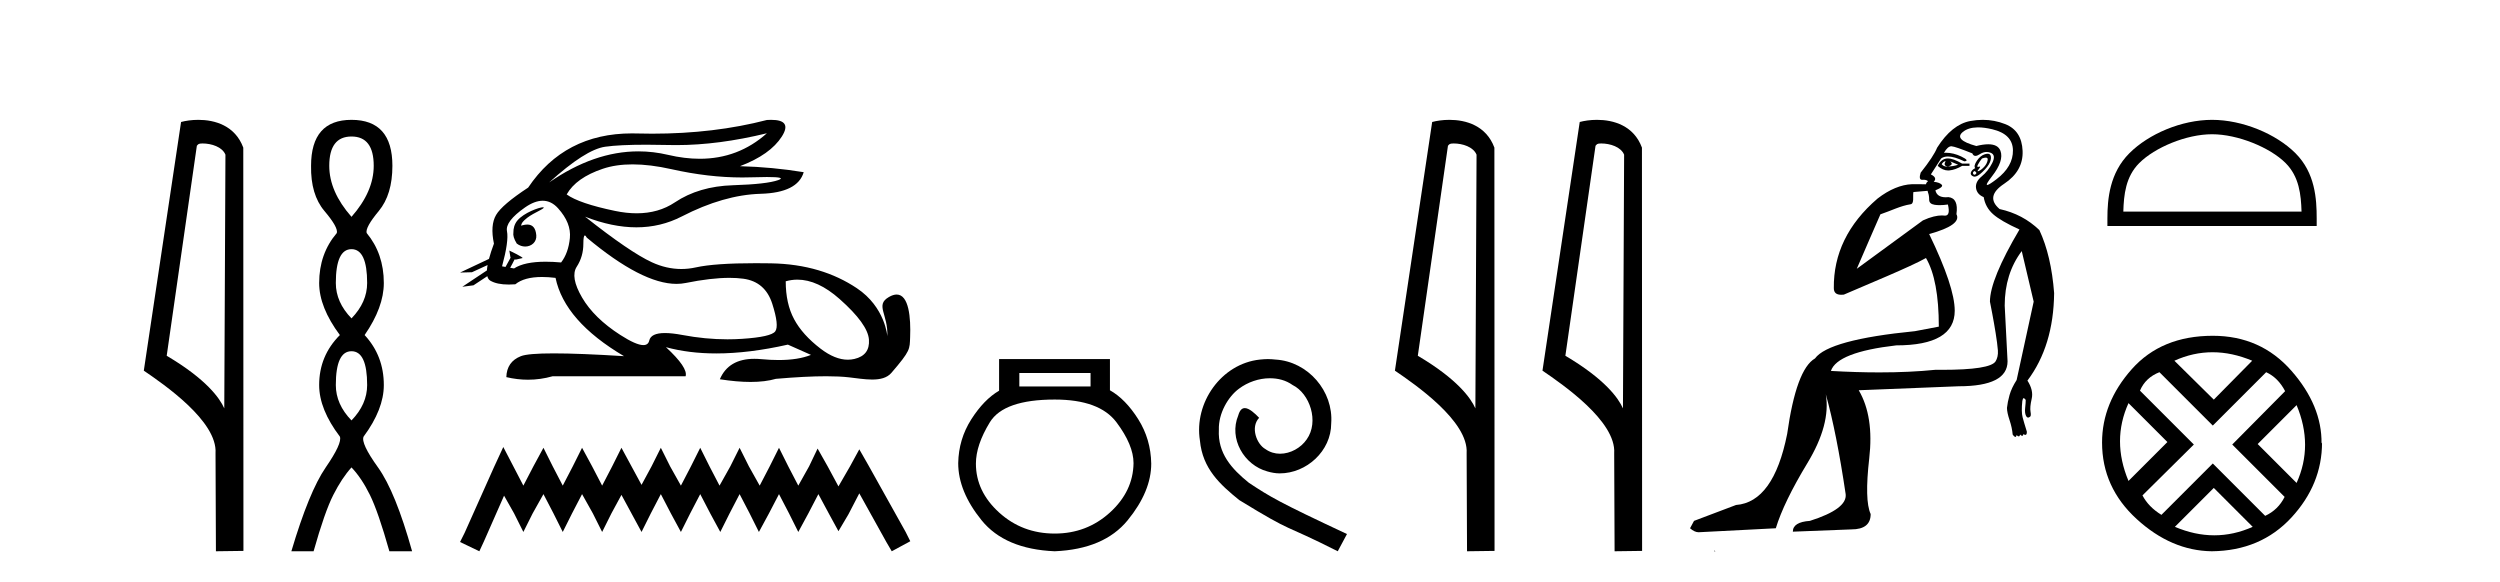
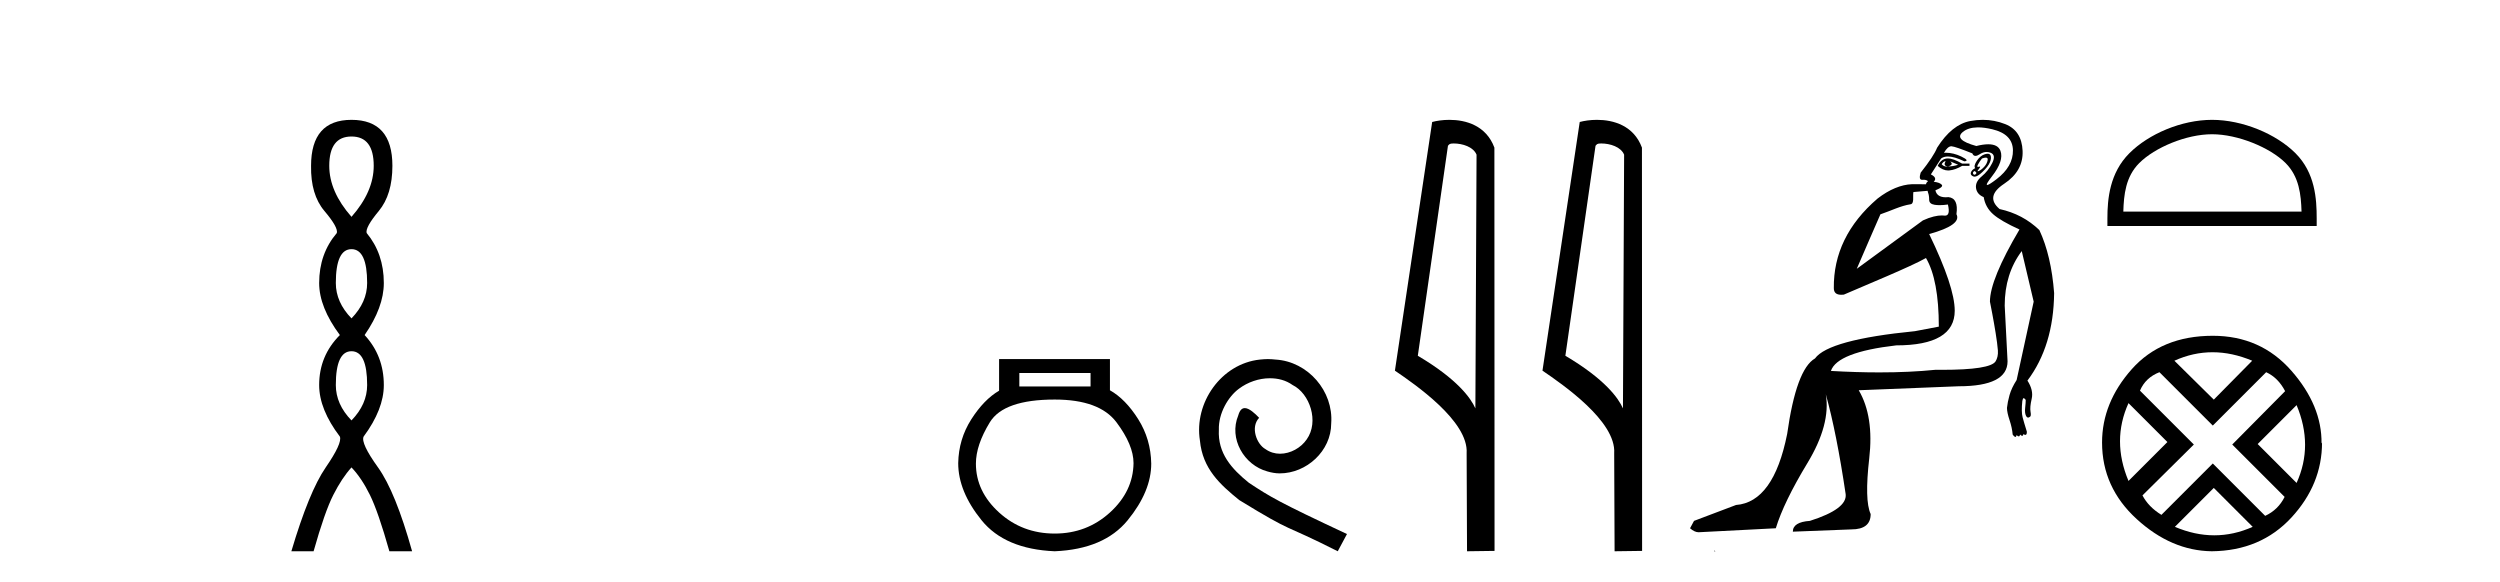
<svg xmlns="http://www.w3.org/2000/svg" width="176.0" height="41.0">
-   <path d="M 14.259 10.1 C 14.884 10.1 15.648 10.34 15.871 10.89 L 15.789 28.751 L 15.789 28.751 C 15.473 28.034 14.531 26.699 11.736 25.046 L 13.858 10.263 C 13.958 10.157 13.955 10.1 14.259 10.1 ZM 15.789 28.751 L 15.789 28.751 C 15.789 28.751 15.789 28.751 15.789 28.751 L 15.789 28.751 L 15.789 28.751 ZM 13.962 8.437 C 13.484 8.437 13.053 8.505 12.747 8.588 L 10.124 26.094 C 11.512 27.044 15.325 29.648 15.173 31.91 L 15.201 38.809 L 17.138 38.783 L 17.127 10.393 C 16.551 8.837 15.12 8.437 13.962 8.437 Z" style="fill:#000000;stroke:none" />
  <path d="M 24.745 9.61 Q 26.31 9.61 26.31 11.673 Q 26.31 13.487 24.745 15.265 Q 23.18 13.487 23.18 11.673 Q 23.18 9.61 24.745 9.61 ZM 24.745 17.541 Q 25.847 17.541 25.847 19.924 Q 25.847 21.276 24.745 22.414 Q 23.642 21.276 23.642 19.924 Q 23.642 17.541 24.745 17.541 ZM 24.745 24.726 Q 25.847 24.726 25.847 27.108 Q 25.847 28.46 24.745 29.598 Q 23.642 28.46 23.642 27.108 Q 23.642 24.726 24.745 24.726 ZM 24.745 8.437 Q 21.899 8.437 21.899 11.673 Q 21.864 13.7 22.842 14.856 Q 23.82 16.012 23.713 16.403 Q 22.469 17.862 22.469 19.924 Q 22.469 21.631 23.927 23.588 Q 22.469 25.046 22.469 27.108 Q 22.469 28.816 23.927 30.736 Q 24.105 31.198 22.931 32.906 Q 21.757 34.613 20.512 38.809 L 22.077 38.809 Q 22.86 36.035 23.464 34.844 Q 24.069 33.652 24.745 32.906 Q 25.456 33.652 26.043 34.844 Q 26.63 36.035 27.412 38.809 L 29.012 38.809 Q 27.839 34.613 26.612 32.906 Q 25.385 31.198 25.598 30.736 Q 27.021 28.816 27.021 27.108 Q 27.021 25.046 25.669 23.588 Q 27.021 21.631 27.021 19.924 Q 27.021 17.862 25.812 16.403 Q 25.705 16.012 26.665 14.856 Q 27.625 13.7 27.625 11.673 Q 27.625 8.437 24.745 8.437 Z" style="fill:#000000;stroke:none" />
-   <path d="M 53.99 9.381 C 52.648 10.579 51.073 11.177 49.264 11.177 C 48.556 11.177 47.812 11.086 47.032 10.902 C 46.337 10.738 45.64 10.656 44.942 10.656 C 42.859 10.656 40.764 11.386 38.659 12.845 L 38.659 12.845 C 40.365 11.299 41.681 10.46 42.604 10.33 C 43.272 10.235 44.245 10.188 45.525 10.188 C 46.017 10.188 46.555 10.195 47.138 10.209 C 47.299 10.213 47.462 10.215 47.625 10.215 C 49.589 10.215 51.71 9.937 53.99 9.381 ZM 44.533 11.572 C 45.353 11.572 46.266 11.685 47.273 11.911 C 49.005 12.3 50.667 12.494 52.258 12.494 C 52.476 12.494 52.691 12.491 52.906 12.483 C 53.335 12.469 53.697 12.462 53.992 12.462 C 54.927 12.462 55.193 12.534 54.788 12.679 C 54.256 12.87 53.192 12.99 51.596 13.041 C 49.999 13.091 48.639 13.492 47.514 14.245 C 46.747 14.759 45.85 15.016 44.822 15.016 C 44.342 15.016 43.834 14.96 43.297 14.848 C 41.61 14.496 40.476 14.11 39.894 13.688 C 40.335 12.905 41.184 12.303 42.439 11.881 C 43.052 11.675 43.75 11.572 44.533 11.572 ZM 36.683 15.889 C 36.683 15.889 36.683 15.889 36.683 15.889 L 36.683 15.889 C 36.683 15.889 36.683 15.889 36.683 15.889 ZM 38.224 14.592 C 37.966 14.592 36.884 14.972 36.424 15.524 C 36.209 15.781 36.137 16.103 36.143 16.369 L 36.143 16.369 C 36.108 16.56 36.175 16.811 36.378 17.145 C 36.568 17.292 36.777 17.356 36.975 17.356 C 37.415 17.356 37.795 17.032 37.755 16.565 C 37.712 16.061 37.507 15.808 37.121 15.808 C 37.023 15.808 36.913 15.824 36.791 15.857 C 36.754 15.867 36.718 15.877 36.683 15.889 L 36.683 15.889 C 36.705 15.808 36.721 15.736 36.758 15.685 C 37.133 15.17 37.965 14.876 38.225 14.679 C 38.302 14.62 38.293 14.592 38.224 14.592 ZM 35.588 18.792 L 35.588 18.792 L 35.588 18.792 L 35.588 18.792 C 35.588 18.792 35.588 18.792 35.588 18.792 C 35.588 18.792 35.588 18.792 35.588 18.792 ZM 38.206 14.132 C 38.609 14.132 38.971 14.31 39.291 14.667 C 39.914 15.36 40.19 16.058 40.119 16.761 C 40.049 17.463 39.843 18.036 39.502 18.477 C 39.11 18.442 38.748 18.425 38.414 18.425 C 37.412 18.425 36.671 18.583 36.189 18.899 L 35.917 18.851 L 35.917 18.851 C 35.998 18.707 36.154 18.417 36.223 18.268 L 36.223 18.268 C 36.245 18.27 36.268 18.27 36.293 18.27 C 36.308 18.27 36.324 18.27 36.341 18.27 L 36.778 18.17 C 36.906 18.141 35.857 17.633 35.845 17.633 C 35.845 17.633 35.848 17.635 35.857 17.639 L 35.928 18.084 C 35.932 18.103 35.937 18.123 35.946 18.142 L 35.946 18.142 C 35.827 18.356 35.658 18.652 35.588 18.792 L 35.588 18.792 L 35.345 18.749 C 35.667 17.564 35.782 16.74 35.692 16.279 C 35.601 15.817 36.023 15.26 36.957 14.607 C 37.41 14.29 37.826 14.132 38.206 14.132 ZM 41.174 16.578 C 41.21 16.578 41.255 16.629 41.309 16.73 C 43.903 18.9 46.008 19.985 47.625 19.985 C 47.848 19.985 48.062 19.965 48.267 19.923 C 49.462 19.681 50.49 19.561 51.353 19.561 C 51.708 19.561 52.035 19.581 52.333 19.622 C 53.358 19.763 54.035 20.35 54.367 21.384 C 54.698 22.418 54.768 23.066 54.577 23.327 C 54.387 23.588 53.609 23.764 52.243 23.854 C 51.902 23.877 51.558 23.888 51.212 23.888 C 50.175 23.888 49.118 23.786 48.041 23.583 C 47.557 23.491 47.147 23.446 46.812 23.446 C 46.155 23.446 45.787 23.622 45.707 23.975 C 45.658 24.188 45.52 24.295 45.292 24.295 C 44.952 24.295 44.413 24.058 43.674 23.583 C 42.439 22.79 41.54 21.911 40.978 20.947 C 40.416 19.984 40.29 19.261 40.601 18.779 C 40.913 18.297 41.068 17.76 41.068 17.167 C 41.068 16.774 41.104 16.578 41.174 16.578 ZM 56.138 19.687 C 57.093 19.687 58.084 20.143 59.111 21.053 C 60.436 22.228 61.124 23.181 61.174 23.914 C 61.224 24.647 60.883 25.099 60.15 25.27 C 59.998 25.305 59.843 25.323 59.686 25.323 C 59.085 25.323 58.447 25.064 57.77 24.547 C 56.917 23.894 56.294 23.201 55.903 22.468 C 55.511 21.736 55.315 20.847 55.315 19.803 C 55.587 19.726 55.861 19.687 56.138 19.687 ZM 54.292 8.437 C 54.198 8.437 54.097 8.44 53.99 8.447 C 51.509 9.09 48.818 9.411 45.916 9.411 C 45.554 9.411 45.188 9.406 44.818 9.396 C 44.708 9.393 44.598 9.391 44.49 9.391 C 41.327 9.391 38.891 10.663 37.183 13.206 C 35.958 14.01 35.205 14.652 34.924 15.134 C 34.642 15.616 34.592 16.289 34.773 17.152 C 34.622 17.556 34.505 17.915 34.423 18.227 L 34.423 18.227 L 32.387 19.188 L 33.227 19.165 L 34.326 18.659 L 34.326 18.659 C 34.301 18.797 34.286 18.923 34.279 19.037 L 34.279 19.037 L 32.547 20.189 L 33.333 20.086 L 34.307 19.443 L 34.307 19.443 C 34.344 19.592 34.414 19.697 34.517 19.758 C 34.827 19.941 35.261 20.032 35.818 20.032 C 35.963 20.032 36.117 20.026 36.279 20.014 C 36.696 19.671 37.323 19.5 38.161 19.5 C 38.452 19.5 38.768 19.52 39.11 19.562 C 39.532 21.59 41.139 23.427 43.93 25.074 C 41.841 24.943 40.192 24.878 38.982 24.878 C 37.772 24.878 37.002 24.943 36.671 25.074 C 36.008 25.335 35.667 25.827 35.646 26.55 C 36.159 26.671 36.668 26.732 37.172 26.732 C 37.753 26.732 38.329 26.651 38.9 26.49 L 48.267 26.49 C 48.388 26.088 47.926 25.405 46.882 24.441 L 46.882 24.441 C 47.956 24.735 49.137 24.882 50.425 24.882 C 51.954 24.882 53.635 24.675 55.466 24.261 L 57.093 24.984 C 56.495 25.225 55.737 25.346 54.817 25.346 C 54.438 25.346 54.032 25.326 53.599 25.285 C 53.428 25.269 53.264 25.261 53.107 25.261 C 51.896 25.261 51.086 25.741 50.677 26.7 C 51.479 26.826 52.2 26.889 52.84 26.889 C 53.529 26.889 54.123 26.816 54.623 26.67 C 56.022 26.549 57.204 26.488 58.169 26.488 C 58.795 26.488 59.33 26.514 59.773 26.565 C 60.315 26.628 60.886 26.72 61.401 26.72 C 61.954 26.72 62.441 26.613 62.755 26.249 C 64.113 24.671 64.038 24.59 64.073 23.733 C 64.128 22.373 63.987 20.735 63.125 20.735 C 62.968 20.735 62.787 20.789 62.58 20.909 C 61.589 21.481 62.532 22.103 62.469 23.679 C 62.469 23.679 62.33 21.626 60.316 20.285 C 58.712 19.216 56.731 18.578 54.261 18.538 C 53.895 18.532 53.545 18.529 53.21 18.529 C 51.286 18.529 49.88 18.627 48.99 18.824 C 48.647 18.9 48.305 18.938 47.964 18.938 C 47.267 18.938 46.575 18.779 45.888 18.462 C 44.863 17.99 43.297 16.921 41.189 15.255 L 41.189 15.255 C 42.467 15.754 43.672 16.004 44.801 16.004 C 45.942 16.004 47.007 15.749 47.996 15.239 C 49.964 14.225 51.816 13.693 53.553 13.643 C 55.29 13.593 56.299 13.086 56.581 12.122 C 55.115 11.881 53.619 11.74 52.093 11.7 C 53.518 11.158 54.502 10.46 55.044 9.607 C 55.54 8.827 55.289 8.437 54.292 8.437 Z" style="fill:#000000;stroke:none" />
-   <path d="M 35.432 31.47 L 34.779 32.883 L 32.713 37.505 L 32.387 38.157 L 33.746 38.809 L 34.073 38.103 L 35.486 34.895 L 36.193 36.145 L 36.845 37.45 L 37.498 36.145 L 38.259 34.786 L 38.966 36.145 L 39.618 37.45 L 40.271 36.145 L 40.977 34.786 L 41.738 36.145 L 42.391 37.45 L 43.043 36.145 L 43.75 34.84 L 44.457 36.145 L 45.164 37.45 L 45.816 36.145 L 46.523 34.786 L 47.23 36.145 L 47.936 37.45 L 48.589 36.145 L 49.296 34.786 L 50.002 36.145 L 50.709 37.45 L 51.362 36.145 L 52.068 34.786 L 52.775 36.145 L 53.427 37.45 L 54.134 36.145 L 54.841 34.786 L 55.548 36.145 L 56.2 37.45 L 56.907 36.145 L 57.614 34.786 L 58.375 36.2 L 59.027 37.396 L 59.734 36.2 L 60.495 34.732 L 62.398 38.157 L 62.779 38.809 L 64.084 38.103 L 63.757 37.45 L 61.148 32.775 L 60.495 31.633 L 59.843 32.829 L 59.027 34.242 L 58.266 32.829 L 57.559 31.578 L 56.961 32.829 L 56.2 34.188 L 55.493 32.829 L 54.841 31.524 L 54.189 32.829 L 53.482 34.188 L 52.721 32.829 L 52.068 31.524 L 51.416 32.829 L 50.655 34.188 L 49.948 32.829 L 49.296 31.524 L 48.643 32.829 L 47.936 34.188 L 47.175 32.829 L 46.523 31.524 L 45.87 32.829 L 45.164 34.134 L 44.457 32.829 L 43.75 31.524 L 43.098 32.829 L 42.391 34.188 L 41.684 32.829 L 40.977 31.524 L 40.325 32.829 L 39.618 34.188 L 38.911 32.829 L 38.259 31.524 L 37.552 32.829 L 36.845 34.188 L 36.139 32.829 L 35.432 31.47 Z" style="fill:#000000;stroke:none" />
  <path d="M 76.775 26.259 L 76.775 27.208 L 71.761 27.208 L 71.761 26.259 ZM 74.253 28.128 Q 77.398 28.128 78.6 29.73 Q 79.801 31.332 79.801 32.608 Q 79.772 34.596 78.14 36.08 Q 76.508 37.563 74.253 37.563 Q 71.968 37.563 70.336 36.08 Q 68.704 34.596 68.704 32.638 Q 68.704 31.332 69.684 29.73 Q 70.663 28.128 74.253 28.128 ZM 70.336 25.279 L 70.336 27.505 Q 69.268 28.128 68.378 29.522 Q 67.488 30.917 67.458 32.608 Q 67.458 34.596 69.105 36.629 Q 70.752 38.661 74.253 38.809 Q 77.724 38.661 79.386 36.629 Q 81.047 34.596 81.047 32.638 Q 81.018 30.917 80.128 29.508 Q 79.238 28.098 78.14 27.475 L 78.14 25.279 Z" style="fill:#000000;stroke:none" />
  <path d="M 89.258 25.279 C 89.07 25.279 88.882 25.297 88.695 25.314 C 85.978 25.604 84.048 28.354 84.475 31.019 C 84.663 33.001 85.893 34.111 87.242 35.205 C 91.257 37.665 90.13 36.759 94.178 38.809 L 94.827 37.596 C 90.01 35.341 89.429 34.983 87.926 33.992 C 86.696 33.001 85.722 31.908 85.808 30.251 C 85.773 29.106 86.457 27.927 87.225 27.364 C 87.84 26.902 88.626 26.629 89.395 26.629 C 89.976 26.629 90.522 26.766 91.001 27.107 C 92.214 27.705 92.88 29.687 91.992 30.934 C 91.582 31.532 90.847 31.942 90.112 31.942 C 89.754 31.942 89.395 31.839 89.087 31.617 C 88.472 31.276 88.011 30.08 88.643 29.414 C 88.353 29.106 87.943 28.73 87.635 28.73 C 87.43 28.73 87.277 28.884 87.174 29.243 C 86.491 30.883 87.584 32.745 89.224 33.189 C 89.515 33.274 89.805 33.326 90.095 33.326 C 91.975 33.326 93.717 31.754 93.717 29.807 C 93.888 27.534 92.077 25.45 89.805 25.314 C 89.634 25.297 89.446 25.279 89.258 25.279 Z" style="fill:#000000;stroke:none" />
  <path d="M 102.337 10.1 C 102.962 10.1 103.726 10.34 103.949 10.89 L 103.867 28.751 L 103.867 28.751 C 103.55 28.034 102.609 26.699 99.814 25.046 L 101.936 10.263 C 102.036 10.157 102.033 10.1 102.337 10.1 ZM 103.867 28.751 L 103.867 28.751 C 103.867 28.751 103.867 28.751 103.867 28.751 L 103.867 28.751 L 103.867 28.751 ZM 102.04 8.437 C 101.562 8.437 101.131 8.505 100.825 8.588 L 98.202 26.094 C 99.59 27.044 103.403 29.648 103.251 31.91 L 103.279 38.809 L 105.216 38.783 L 105.205 10.393 C 104.629 8.837 103.198 8.437 102.04 8.437 Z" style="fill:#000000;stroke:none" />
  <path d="M 112.725 10.1 C 113.35 10.1 114.115 10.34 114.338 10.89 L 114.256 28.751 L 114.256 28.751 C 113.939 28.034 112.998 26.699 110.202 25.046 L 112.325 10.263 C 112.424 10.157 112.421 10.1 112.725 10.1 ZM 114.256 28.751 L 114.256 28.751 C 114.256 28.751 114.256 28.751 114.256 28.751 L 114.256 28.751 L 114.256 28.751 ZM 112.428 8.437 C 111.95 8.437 111.519 8.505 111.213 8.588 L 108.59 26.094 C 109.978 27.044 113.791 29.648 113.639 31.91 L 113.667 38.809 L 115.604 38.783 L 115.593 10.393 C 115.017 8.837 113.586 8.437 112.428 8.437 Z" style="fill:#000000;stroke:none" />
  <path d="M 136.938 11.353 C 136.939 11.353 136.941 11.353 136.942 11.353 C 136.953 11.353 136.963 11.355 136.973 11.358 C 136.84 11.572 136.893 11.692 137.133 11.718 C 137.426 11.638 137.479 11.518 137.293 11.358 L 137.293 11.358 C 137.479 11.438 137.666 11.518 137.853 11.598 C 137.613 11.678 137.373 11.718 137.133 11.718 C 137.102 11.723 137.072 11.725 137.043 11.725 C 136.898 11.725 136.782 11.67 136.693 11.558 C 136.784 11.421 136.866 11.353 136.938 11.353 ZM 137.128 11.155 C 137.102 11.155 137.077 11.156 137.053 11.158 C 136.786 11.185 136.573 11.358 136.413 11.678 C 136.653 11.894 136.898 12.002 137.149 12.002 C 137.177 12.002 137.205 12.001 137.233 11.998 C 137.513 11.971 137.813 11.865 138.132 11.678 L 138.652 11.678 L 138.652 11.518 L 138.132 11.518 C 137.722 11.277 137.388 11.155 137.13 11.155 C 137.129 11.155 137.129 11.155 137.128 11.155 ZM 139.797 11.097 C 139.904 11.097 139.949 11.151 139.932 11.258 C 139.905 11.432 139.826 11.591 139.692 11.738 C 139.559 11.885 139.432 11.985 139.312 12.038 C 139.28 12.052 139.257 12.059 139.242 12.059 C 139.201 12.059 139.224 12.005 139.312 11.898 C 139.406 11.783 139.427 11.725 139.373 11.725 C 139.358 11.725 139.338 11.729 139.312 11.738 C 139.286 11.747 139.265 11.751 139.249 11.751 C 139.188 11.751 139.189 11.693 139.252 11.578 C 139.332 11.431 139.425 11.291 139.532 11.158 C 139.642 11.118 139.729 11.098 139.794 11.097 C 139.795 11.097 139.796 11.097 139.797 11.097 ZM 139.012 12.038 C 139.146 12.118 139.172 12.191 139.092 12.258 C 139.056 12.288 139.024 12.303 138.996 12.303 C 138.962 12.303 138.934 12.281 138.912 12.238 C 138.872 12.158 138.906 12.091 139.012 12.038 ZM 139.93 10.823 C 139.874 10.823 139.808 10.835 139.732 10.859 C 139.519 10.925 139.332 11.078 139.172 11.318 C 139.012 11.558 138.972 11.731 139.052 11.838 C 138.892 11.918 138.792 12.018 138.752 12.138 C 138.712 12.258 138.766 12.351 138.912 12.418 C 138.942 12.431 138.974 12.438 139.008 12.438 C 139.147 12.438 139.328 12.331 139.552 12.118 C 139.832 11.852 140.012 11.618 140.092 11.418 C 140.172 11.218 140.185 11.058 140.132 10.938 C 140.098 10.863 140.034 10.825 139.938 10.823 C 139.935 10.823 139.933 10.823 139.93 10.823 ZM 139.258 8.967 C 139.55 8.967 139.881 9.011 140.252 9.099 C 141.212 9.326 141.698 9.819 141.711 10.578 C 141.725 11.338 141.338 12.018 140.552 12.618 C 140.198 12.888 139.982 13.023 139.903 13.023 C 139.807 13.023 139.917 12.821 140.232 12.418 C 140.805 11.685 141.005 11.085 140.832 10.619 C 140.717 10.311 140.431 10.157 139.974 10.157 C 139.739 10.157 139.458 10.197 139.132 10.279 C 138.066 9.985 137.746 9.659 138.173 9.299 C 138.426 9.086 138.773 8.975 139.214 8.968 C 139.229 8.968 139.244 8.967 139.258 8.967 ZM 135.702 13.433 C 135.705 13.471 135.715 13.512 135.733 13.558 C 135.787 13.691 135.813 13.858 135.813 14.058 C 135.813 14.258 135.94 14.377 136.193 14.417 C 136.302 14.434 136.422 14.443 136.554 14.443 C 136.727 14.443 136.92 14.428 137.133 14.398 L 137.133 14.398 C 137.257 14.92 137.19 15.181 136.931 15.181 C 136.913 15.181 136.893 15.18 136.873 15.177 C 136.822 15.17 136.765 15.167 136.702 15.167 C 136.388 15.167 135.932 15.258 135.373 15.517 L 130.716 18.924 C 131.361 17.419 131.925 16.136 132.381 15.088 C 133.107 14.846 133.802 14.487 134.501 14.381 C 134.78 14.339 134.648 13.834 134.703 13.52 C 134.775 13.519 135.334 13.464 135.702 13.433 ZM 137.372 10.298 C 137.374 10.298 137.375 10.298 137.377 10.298 C 137.382 10.298 137.387 10.298 137.393 10.299 C 137.566 10.312 138.053 10.479 138.853 10.799 C 138.897 10.916 138.969 10.975 139.07 10.975 C 139.152 10.975 139.252 10.936 139.372 10.859 C 139.537 10.751 139.7 10.698 139.86 10.698 C 139.958 10.698 140.055 10.718 140.152 10.758 C 140.405 10.865 140.439 11.105 140.252 11.479 C 140.065 11.852 139.819 12.165 139.512 12.418 C 139.206 12.671 139.072 12.944 139.112 13.237 C 139.152 13.531 139.332 13.744 139.652 13.878 C 139.732 14.357 139.952 14.757 140.312 15.077 C 140.672 15.397 141.292 15.757 142.171 16.157 C 140.785 18.503 140.092 20.195 140.092 21.235 C 140.092 21.235 140.165 21.594 140.258 22.096 C 140.406 22.887 140.605 24.031 140.652 24.674 C 140.675 24.993 140.604 25.25 140.492 25.434 C 140.246 25.838 138.977 26.036 136.698 26.036 C 136.554 26.036 136.406 26.035 136.253 26.034 C 135.05 26.156 133.733 26.217 132.304 26.217 C 131.231 26.217 130.095 26.182 128.896 26.114 C 129.189 25.234 130.722 24.634 133.494 24.314 C 136.24 24.314 137.613 23.501 137.613 21.875 C 137.613 20.755 137.013 18.956 135.813 16.477 C 137.36 16.05 137.999 15.584 137.733 15.077 C 137.839 14.331 137.653 13.931 137.173 13.878 C 137.106 13.884 137.043 13.888 136.984 13.888 C 136.567 13.888 136.323 13.724 136.253 13.398 C 136.653 13.238 136.799 13.104 136.693 12.998 C 136.586 12.891 136.4 12.825 136.133 12.798 C 136.32 12.611 136.253 12.438 135.933 12.278 L 136.653 11.158 C 136.778 11.064 136.938 11.017 137.132 11.017 C 137.435 11.017 137.822 11.131 138.292 11.358 C 138.559 11.332 138.486 11.218 138.073 11.018 C 137.708 10.842 137.348 10.754 136.994 10.754 C 136.947 10.754 136.9 10.755 136.853 10.758 C 137.032 10.451 137.205 10.298 137.372 10.298 ZM 139.587 8.437 C 139.301 8.437 139.009 8.464 138.712 8.519 C 137.846 8.679 137.066 9.305 136.373 10.398 C 136.213 10.798 135.827 11.385 135.213 12.158 C 135.111 12.492 135.144 12.658 135.313 12.658 C 135.32 12.658 135.327 12.658 135.334 12.658 C 135.36 12.656 135.386 12.655 135.41 12.655 C 135.557 12.655 135.665 12.689 135.733 12.758 C 135.645 12.824 135.597 12.896 135.592 12.971 L 134.602 12.968 C 133.85 12.995 133.013 13.333 132.18 13.978 C 130.083 15.778 129.074 17.894 129.101 20.286 C 129.101 20.609 129.285 20.752 129.626 20.752 C 129.682 20.752 129.743 20.748 129.807 20.741 C 131.352 20.068 134.514 18.777 135.589 18.164 C 136.192 19.195 136.493 20.806 136.493 22.995 L 134.814 23.314 C 130.762 23.714 128.416 24.354 127.776 25.234 C 126.896 25.74 126.243 27.513 125.816 30.552 C 125.177 33.751 123.977 35.417 122.217 35.551 L 119.259 36.67 L 118.979 37.19 C 119.192 37.376 119.392 37.47 119.579 37.47 L 125.017 37.19 C 125.39 35.964 126.13 34.438 127.236 32.611 C 128.342 30.785 128.776 29.166 128.536 27.753 L 128.536 27.753 C 129.042 29.566 129.509 31.912 129.935 34.791 C 130.015 35.484 129.175 36.111 127.416 36.67 C 126.616 36.724 126.216 36.977 126.216 37.43 L 130.335 37.27 C 131.241 37.27 131.695 36.91 131.695 36.19 C 131.401 35.55 131.368 34.244 131.594 32.272 C 131.821 30.299 131.575 28.699 130.855 27.473 L 137.893 27.193 C 140.185 27.193 141.332 26.607 141.332 25.434 L 141.131 21.515 C 141.131 20.022 141.531 18.742 142.331 17.676 L 143.171 21.235 L 141.971 26.753 C 141.731 27.127 141.565 27.48 141.471 27.813 C 141.378 28.146 141.318 28.446 141.291 28.713 C 141.291 28.926 141.351 29.212 141.471 29.572 C 141.591 29.932 141.665 30.272 141.692 30.592 C 141.745 30.672 141.798 30.725 141.851 30.752 C 141.862 30.757 141.872 30.76 141.882 30.76 C 141.92 30.76 141.95 30.718 141.971 30.632 C 142.032 30.693 142.081 30.723 142.12 30.723 C 142.166 30.723 142.196 30.679 142.211 30.592 C 142.272 30.653 142.321 30.683 142.36 30.683 C 142.406 30.683 142.437 30.64 142.451 30.552 C 142.494 30.595 142.537 30.616 142.579 30.616 C 142.59 30.616 142.601 30.615 142.611 30.612 C 142.665 30.599 142.691 30.526 142.691 30.392 C 142.558 29.966 142.458 29.626 142.391 29.373 C 142.324 29.119 142.318 28.739 142.371 28.233 C 142.398 28.099 142.425 28.033 142.451 28.033 C 142.505 28.033 142.558 28.073 142.611 28.153 C 142.611 28.286 142.598 28.473 142.571 28.713 C 142.544 28.953 142.564 29.139 142.631 29.273 C 142.673 29.356 142.722 29.398 142.779 29.398 C 142.814 29.398 142.851 29.383 142.891 29.353 C 142.971 29.326 142.991 29.206 142.951 28.993 C 142.911 28.779 142.938 28.473 143.031 28.073 C 143.124 27.673 143.024 27.247 142.731 26.794 C 143.957 25.167 144.584 23.114 144.611 20.635 C 144.477 18.876 144.131 17.396 143.571 16.197 C 142.798 15.45 141.865 14.957 140.772 14.717 C 140.079 14.131 140.185 13.538 141.092 12.938 C 141.998 12.338 142.431 11.565 142.391 10.619 C 142.351 9.672 141.945 9.046 141.172 8.739 C 140.664 8.538 140.137 8.437 139.589 8.437 C 139.588 8.437 139.588 8.437 139.587 8.437 ZM 120.672 38.759 C 120.67 38.775 120.674 38.793 120.672 38.809 C 120.682 38.809 120.691 38.809 120.698 38.809 C 120.718 38.809 120.73 38.809 120.75 38.809 C 120.757 38.809 120.764 38.809 120.773 38.809 C 120.745 38.787 120.7 38.78 120.672 38.759 Z" style="fill:#000000;stroke:none" />
  <path d="M 155.728 9.451 C 157.54 9.451 159.809 10.382 160.907 11.48 C 161.867 12.44 161.992 13.713 162.028 14.896 L 149.482 14.896 C 149.517 13.713 149.643 12.44 150.603 11.48 C 151.701 10.382 153.916 9.451 155.728 9.451 ZM 155.728 8.437 C 153.578 8.437 151.265 9.43 149.909 10.786 C 148.519 12.176 148.361 14.007 148.361 15.377 L 148.361 15.911 L 163.095 15.911 L 163.095 15.377 C 163.095 14.007 162.991 12.176 161.601 10.786 C 160.245 9.43 157.878 8.437 155.728 8.437 Z" style="fill:#000000;stroke:none" />
  <path d="M 155.763 24.798 Q 157.133 24.798 158.555 25.395 L 155.851 28.134 L 153.077 25.395 Q 154.394 24.798 155.763 24.798 ZM 149.846 28.38 L 152.585 31.119 L 149.846 33.858 Q 148.652 31.014 149.846 28.38 ZM 161.68 28.521 Q 162.874 31.365 161.68 33.999 L 158.941 31.26 L 161.68 28.521 ZM 159.538 26.203 Q 160.381 26.589 160.873 27.537 L 157.15 31.295 L 160.838 34.982 Q 160.381 35.895 159.468 36.316 L 155.781 32.629 L 152.164 36.246 Q 151.251 35.684 150.83 34.876 L 154.447 31.295 L 150.654 27.502 Q 151.04 26.589 152.024 26.203 L 155.781 29.96 L 159.538 26.203 ZM 155.851 34.35 L 158.59 37.089 Q 157.256 37.686 155.886 37.686 Q 154.517 37.686 153.112 37.089 L 155.851 34.35 ZM 155.781 23.639 Q 152.164 23.639 150.075 25.992 Q 147.985 28.345 147.985 31.154 Q 147.985 34.315 150.426 36.544 Q 152.866 38.774 155.711 38.809 Q 159.152 38.774 161.312 36.439 Q 163.471 34.104 163.471 31.154 L 163.471 31.154 L 163.436 31.224 Q 163.471 28.556 161.312 26.098 Q 159.152 23.639 155.781 23.639 Z" style="fill:#000000;stroke:none" />
</svg>